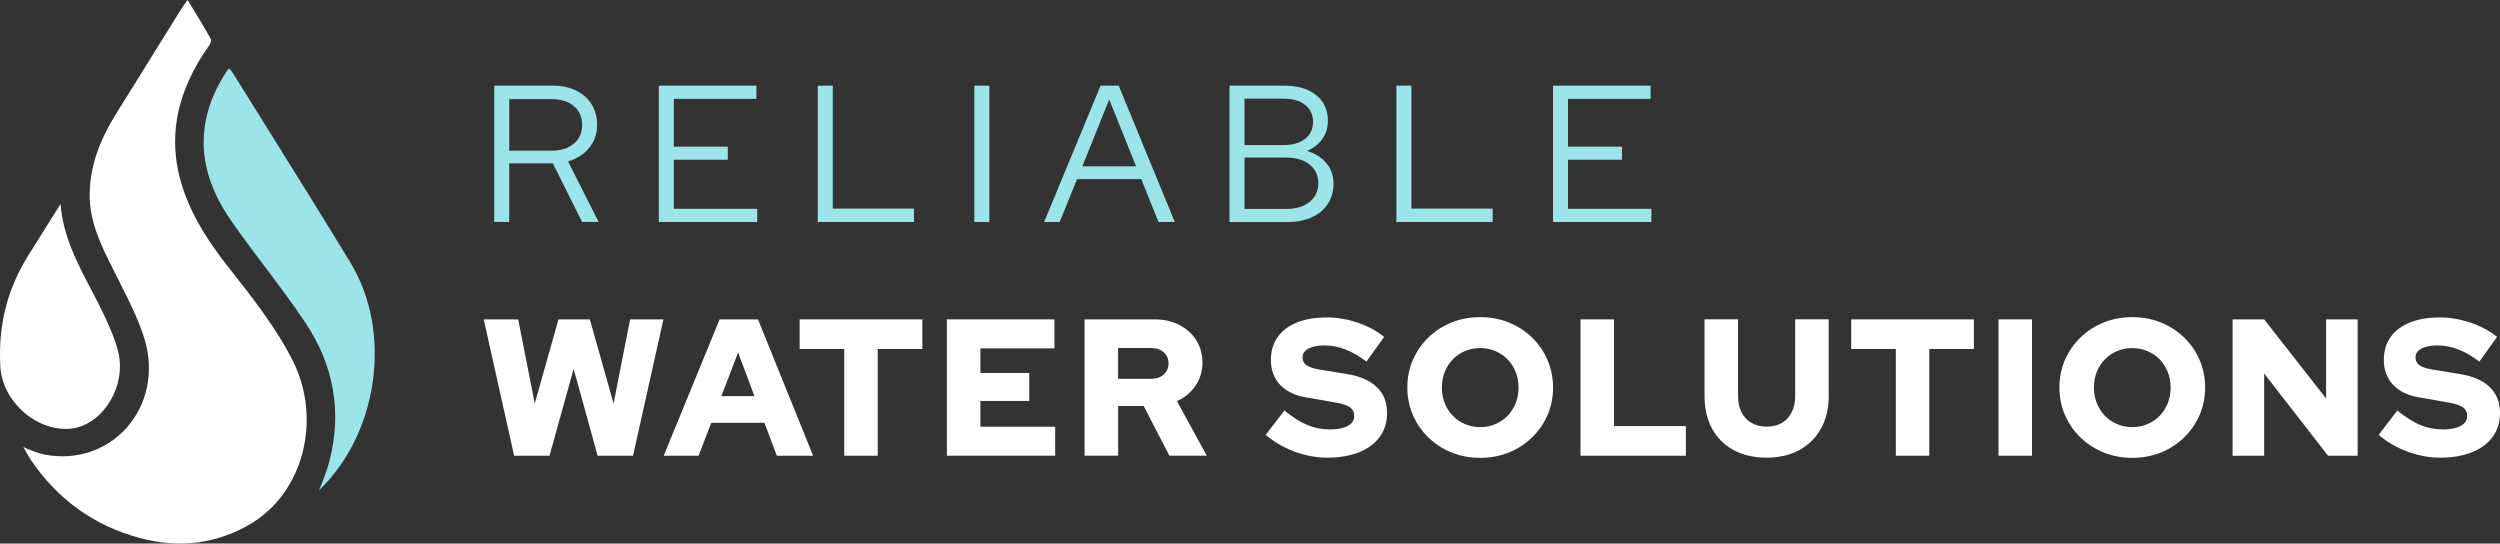
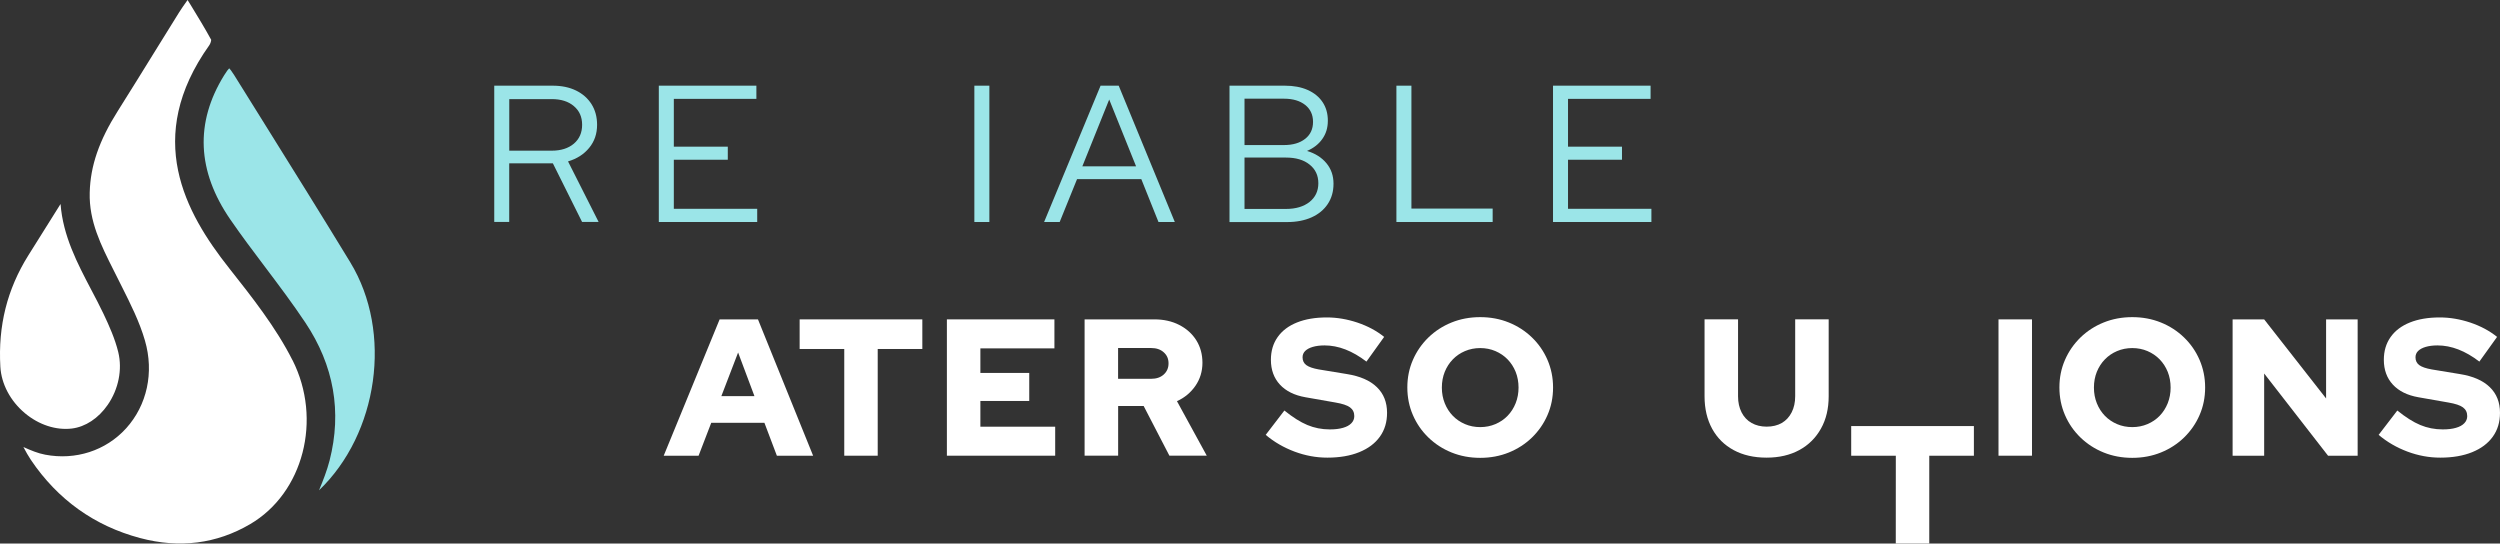
<svg xmlns="http://www.w3.org/2000/svg" id="Layer_1" data-name="Layer 1" viewBox="0 0 489.63 106.45">
  <rect x="0" y="0" width="489.63" height="106.45" fill="#333333" stroke="none" />
  <defs>
    <style>      .cls-1 {        fill: #9be5e8;      }      .cls-1, .cls-2 {        stroke-width: 0px;      }      .cls-2 {        fill: #fff;      }    </style>
  </defs>
  <g>
    <path class="cls-1" d="M96.8,43.48v-26.7h11.44c1.76,0,3.28.32,4.58.95,1.3.64,2.31,1.53,3.03,2.67.72,1.14,1.09,2.49,1.09,4.04,0,1.76-.51,3.26-1.55,4.52-1.03,1.26-2.41,2.14-4.14,2.65l5.99,11.86h-3.24l-5.72-11.48h-8.55v11.48h-2.94ZM99.74,29.51h8.32c1.81,0,3.25-.46,4.33-1.37,1.08-.92,1.62-2.15,1.62-3.7s-.54-2.75-1.62-3.66c-1.08-.92-2.52-1.37-4.33-1.37h-8.32v10.11Z" />
    <path class="cls-1" d="M129.03,43.48v-26.7h19.11v2.59h-16.17v9.35h10.57v2.56h-10.57v9.61h16.33v2.59h-19.26Z" />
-     <path class="cls-1" d="M160.16,43.48v-26.7h2.94v24.07h15.91v2.63h-18.84Z" />
    <path class="cls-1" d="M190.83,43.48v-26.7h2.94v26.7h-2.94Z" />
    <path class="cls-1" d="M204.49,43.48l11.06-26.7h3.55l10.99,26.7h-3.2l-3.36-8.39h-12.59l-3.4,8.39h-3.05ZM211.97,32.57h10.53l-5.26-13.08-5.26,13.08Z" />
    <path class="cls-1" d="M240.8,43.48v-26.7h10.83c1.73,0,3.22.28,4.48.84,1.26.56,2.23,1.35,2.92,2.38s1.03,2.24,1.03,3.64-.36,2.57-1.09,3.59c-.72,1.02-1.72,1.79-2.99,2.33,1.6.48,2.87,1.28,3.8,2.4s1.39,2.45,1.39,4.01-.38,2.86-1.13,3.99c-.75,1.13-1.81,2-3.17,2.61-1.36.61-2.96.92-4.79.92h-11.29ZM243.74,28.41h7.74c1.73,0,3.11-.41,4.14-1.22,1.03-.81,1.54-1.92,1.54-3.32s-.51-2.5-1.54-3.32c-1.03-.81-2.41-1.22-4.14-1.22h-7.74v9.08ZM243.74,40.92h8.12c1.93,0,3.47-.46,4.62-1.37,1.14-.91,1.72-2.14,1.72-3.66s-.57-2.75-1.72-3.66c-1.14-.92-2.68-1.37-4.62-1.37h-8.12v10.07Z" />
    <path class="cls-1" d="M273.49,43.48v-26.7h2.94v24.07h15.91v2.63h-18.84Z" />
    <path class="cls-1" d="M304.16,43.48v-26.7h19.11v2.59h-16.17v9.35h10.57v2.56h-10.57v9.61h16.33v2.59h-19.26Z" />
-     <path class="cls-2" d="M100.69,89.25l-5.95-26.7h6.75l3.24,16.48,4.65-16.48h6.14l4.65,16.48,3.24-16.48h6.52l-5.95,26.7h-6.94l-4.69-17.01-4.73,17.01h-6.94Z" />
    <path class="cls-2" d="M129.99,89.25l10.95-26.7h7.51l10.8,26.7h-7.1l-2.44-6.45h-10.41l-2.48,6.45h-6.83ZM141.28,77.58h6.48l-3.2-8.54-3.28,8.54Z" />
    <path class="cls-2" d="M165.35,89.25v-20.9h-8.74v-5.8h24.03v5.8h-8.74v20.9h-6.56Z" />
    <path class="cls-2" d="M185.45,89.25v-26.7h21.06v5.68h-14.5v4.81h9.57v5.49h-9.57v5.04h14.65v5.68h-21.21Z" />
    <path class="cls-2" d="M212.42,89.25v-26.7h13.66c1.83,0,3.46.36,4.88,1.09,1.42.73,2.54,1.73,3.34,3.01s1.2,2.75,1.2,4.41-.46,3.18-1.37,4.5c-.91,1.32-2.12,2.33-3.62,3.01l5.84,10.68h-7.32l-5.04-9.73h-5v9.73h-6.56ZM218.98,74.19h6.48c1.02,0,1.84-.28,2.46-.84.62-.56.94-1.28.94-2.18s-.31-1.61-.94-2.17c-.62-.56-1.44-.84-2.46-.84h-6.48v6.03Z" />
    <path class="cls-2" d="M259.95,89.63c-2.16,0-4.3-.39-6.41-1.18-2.11-.79-3.99-1.88-5.65-3.28l3.66-4.77c1.63,1.32,3.13,2.27,4.5,2.84s2.83.86,4.39.86c1.02,0,1.88-.1,2.59-.31.71-.2,1.26-.5,1.64-.9.38-.39.57-.86.57-1.39,0-.74-.28-1.31-.84-1.72-.56-.41-1.51-.72-2.86-.95l-5.87-1.03c-2.16-.38-3.83-1.21-5-2.48-1.17-1.27-1.76-2.89-1.76-4.84,0-1.73.44-3.22,1.32-4.46.88-1.25,2.14-2.2,3.78-2.86,1.64-.66,3.59-.99,5.86-.99,1.98,0,3.98.34,5.99,1.01,2.01.68,3.75,1.61,5.23,2.8l-3.47,4.84c-2.75-2.11-5.48-3.17-8.2-3.17-.89,0-1.66.1-2.31.29-.65.19-1.14.46-1.49.8-.34.34-.51.76-.51,1.24,0,.66.25,1.17.74,1.53.5.36,1.3.64,2.42.84l5.53.91c2.57.41,4.52,1.26,5.86,2.56,1.34,1.3,2,2.97,2,5.04,0,1.81-.47,3.36-1.41,4.67-.94,1.31-2.29,2.32-4.04,3.03-1.75.71-3.84,1.07-6.26,1.07Z" />
    <path class="cls-2" d="M289.9,89.67c-2.01,0-3.88-.35-5.61-1.05-1.73-.7-3.24-1.68-4.54-2.94-1.3-1.26-2.31-2.72-3.03-4.39-.72-1.66-1.09-3.46-1.09-5.4s.36-3.73,1.09-5.4c.72-1.66,1.74-3.13,3.03-4.39,1.3-1.26,2.81-2.24,4.54-2.94,1.73-.7,3.6-1.05,5.61-1.05s3.88.35,5.61,1.05c1.73.7,3.24,1.68,4.54,2.94,1.3,1.26,2.31,2.72,3.03,4.39.72,1.67,1.09,3.47,1.09,5.4s-.36,3.73-1.09,5.4c-.72,1.67-1.74,3.13-3.03,4.39-1.3,1.26-2.81,2.24-4.54,2.94-1.73.7-3.6,1.05-5.61,1.05ZM289.9,83.65c1.07,0,2.06-.2,2.98-.59s1.71-.93,2.38-1.62c.67-.69,1.2-1.51,1.58-2.46.38-.95.57-1.98.57-3.07s-.19-2.15-.57-3.09c-.38-.94-.91-1.75-1.58-2.44-.67-.69-1.47-1.23-2.38-1.62s-1.91-.59-2.98-.59-2.06.2-2.98.59-1.71.93-2.38,1.62c-.67.69-1.2,1.5-1.58,2.44-.38.94-.57,1.97-.57,3.09s.19,2.12.57,3.07.91,1.77,1.58,2.46c.67.69,1.47,1.23,2.38,1.62s1.91.59,2.98.59Z" />
-     <path class="cls-2" d="M309.54,89.25v-26.7h6.56v20.9h14.08v5.8h-20.64Z" />
    <path class="cls-2" d="M345.98,89.63c-2.47,0-4.61-.49-6.43-1.47-1.82-.98-3.22-2.37-4.22-4.18-.99-1.81-1.49-3.93-1.49-6.37v-15.07h6.56v15.07c0,1.2.23,2.24.69,3.15.46.9,1.11,1.6,1.96,2.08s1.84.72,2.96.72,2.13-.24,2.96-.72,1.47-1.18,1.93-2.08.69-1.95.69-3.15v-15.07h6.56v15.07c0,2.42-.5,4.53-1.51,6.33-1.01,1.81-2.42,3.21-4.23,4.2-1.82.99-3.96,1.49-6.43,1.49Z" />
-     <path class="cls-2" d="M371.3,89.25v-20.9h-8.74v-5.8h24.03v5.8h-8.74v20.9h-6.56Z" />
+     <path class="cls-2" d="M371.3,89.25h-8.74v-5.8h24.03v5.8h-8.74v20.9h-6.56Z" />
    <path class="cls-2" d="M391.41,89.25v-26.7h6.56v26.7h-6.56Z" />
    <path class="cls-2" d="M417.61,89.67c-2.01,0-3.88-.35-5.61-1.05-1.73-.7-3.24-1.68-4.54-2.94s-2.31-2.72-3.03-4.39c-.72-1.66-1.09-3.46-1.09-5.4s.36-3.73,1.09-5.4c.72-1.66,1.74-3.13,3.03-4.39,1.3-1.26,2.81-2.24,4.54-2.94,1.73-.7,3.6-1.05,5.61-1.05s3.88.35,5.61,1.05c1.73.7,3.24,1.68,4.54,2.94,1.3,1.26,2.31,2.72,3.03,4.39.72,1.67,1.09,3.47,1.09,5.4s-.36,3.73-1.09,5.4c-.72,1.67-1.74,3.13-3.03,4.39-1.3,1.26-2.81,2.24-4.54,2.94-1.73.7-3.6,1.05-5.61,1.05ZM417.61,83.65c1.07,0,2.06-.2,2.98-.59s1.71-.93,2.38-1.62c.67-.69,1.2-1.51,1.58-2.46s.57-1.98.57-3.07-.19-2.15-.57-3.09c-.38-.94-.91-1.75-1.58-2.44-.67-.69-1.47-1.23-2.38-1.62s-1.91-.59-2.98-.59-2.06.2-2.98.59-1.71.93-2.38,1.62c-.67.69-1.2,1.5-1.58,2.44-.38.94-.57,1.97-.57,3.09s.19,2.12.57,3.07.91,1.77,1.58,2.46c.67.69,1.47,1.23,2.38,1.62s1.91.59,2.98.59Z" />
    <path class="cls-2" d="M437.26,89.25v-26.7h6.18l12.13,15.49v-15.49h6.18v26.7h-5.8l-12.51-16.1v16.1h-6.18Z" />
    <path class="cls-2" d="M477.92,89.63c-2.16,0-4.3-.39-6.41-1.18-2.11-.79-3.99-1.88-5.65-3.28l3.66-4.77c1.63,1.32,3.13,2.27,4.5,2.84,1.37.57,2.83.86,4.39.86,1.02,0,1.88-.1,2.59-.31.71-.2,1.26-.5,1.64-.9.38-.39.57-.86.57-1.39,0-.74-.28-1.31-.84-1.72-.56-.41-1.51-.72-2.86-.95l-5.87-1.03c-2.16-.38-3.83-1.21-5-2.48-1.17-1.27-1.76-2.89-1.76-4.84,0-1.73.44-3.22,1.32-4.46.88-1.25,2.14-2.2,3.78-2.86,1.64-.66,3.59-.99,5.86-.99,1.98,0,3.98.34,5.99,1.01,2.01.68,3.75,1.61,5.23,2.8l-3.47,4.84c-2.75-2.11-5.48-3.17-8.2-3.17-.89,0-1.66.1-2.31.29-.65.19-1.14.46-1.49.8-.34.34-.51.76-.51,1.24,0,.66.25,1.17.74,1.53.5.36,1.3.64,2.42.84l5.53.91c2.57.41,4.52,1.26,5.86,2.56,1.34,1.3,2,2.97,2,5.04,0,1.81-.47,3.36-1.41,4.67s-2.29,2.32-4.04,3.03c-1.75.71-3.84,1.07-6.26,1.07Z" />
  </g>
  <g>
    <path class="cls-2" d="M57.28,70.54c-3.24-6.42-7.91-12.33-12.42-18.04-8.6-10.88-16.73-25.57-3.87-43.64.22-.3.37-.84.37-1.07-1.22-2.24-2.58-4.46-4.01-6.81C37.14.66,36.95.33,36.74,0c-.02.03-.04.06-.06.08-.64.9-1.15,1.62-1.6,2.34-1.56,2.5-3.11,5-4.66,7.51-2.43,3.93-4.86,7.86-7.32,11.76-3.69,5.83-5.4,10.78-5.53,16.03-.15,5.62,2.2,10.28,4.69,15.22l1.62,3.23c1.69,3.37,3.45,6.86,4.51,10.54,1.81,6.23.42,12.66-3.72,17.21-3.96,4.35-9.88,6.26-15.82,5.13-1.44-.27-2.77-.83-4.27-1.5.51.96.96,1.77,1.48,2.54,5.25,7.77,12.44,12.91,21.38,15.29,7.71,2.05,14.95,1.14,21.54-2.72,10.44-6.11,14.17-20.52,8.31-32.12Z" />
    <path class="cls-1" d="M68.6,51.37c-5.47-8.98-11.13-18.05-16.6-26.82-2.04-3.28-4.09-6.55-6.13-9.83-.51-.82-.82-1.18-.98-1.34-.17.16-.48.53-1,1.38-5.72,9.25-5.31,18.76,1.24,28.26,2.16,3.14,4.5,6.24,6.77,9.25,2.65,3.52,5.4,7.16,7.9,10.91,5.6,8.39,7.19,17.47,4.75,27.01-.51,1.97-1.25,3.87-2.07,5.84,11.58-11.08,14.48-30.93,6.13-44.64Z" />
    <path class="cls-2" d="M4.9,80.94c2.72,2.27,6.07,3.36,9.17,2.99,2.65-.32,5.21-2.01,7.02-4.63,2.13-3.07,2.9-6.94,2.07-10.34-.63-2.58-1.76-5.12-2.88-7.48-.76-1.59-1.59-3.18-2.41-4.73-2.73-5.2-5.54-10.55-6.01-16.8l-6.32,10.08C1.4,56.65-.39,63.79.07,71.84c.2,3.38,1.96,6.7,4.83,9.1Z" />
  </g>
</svg>